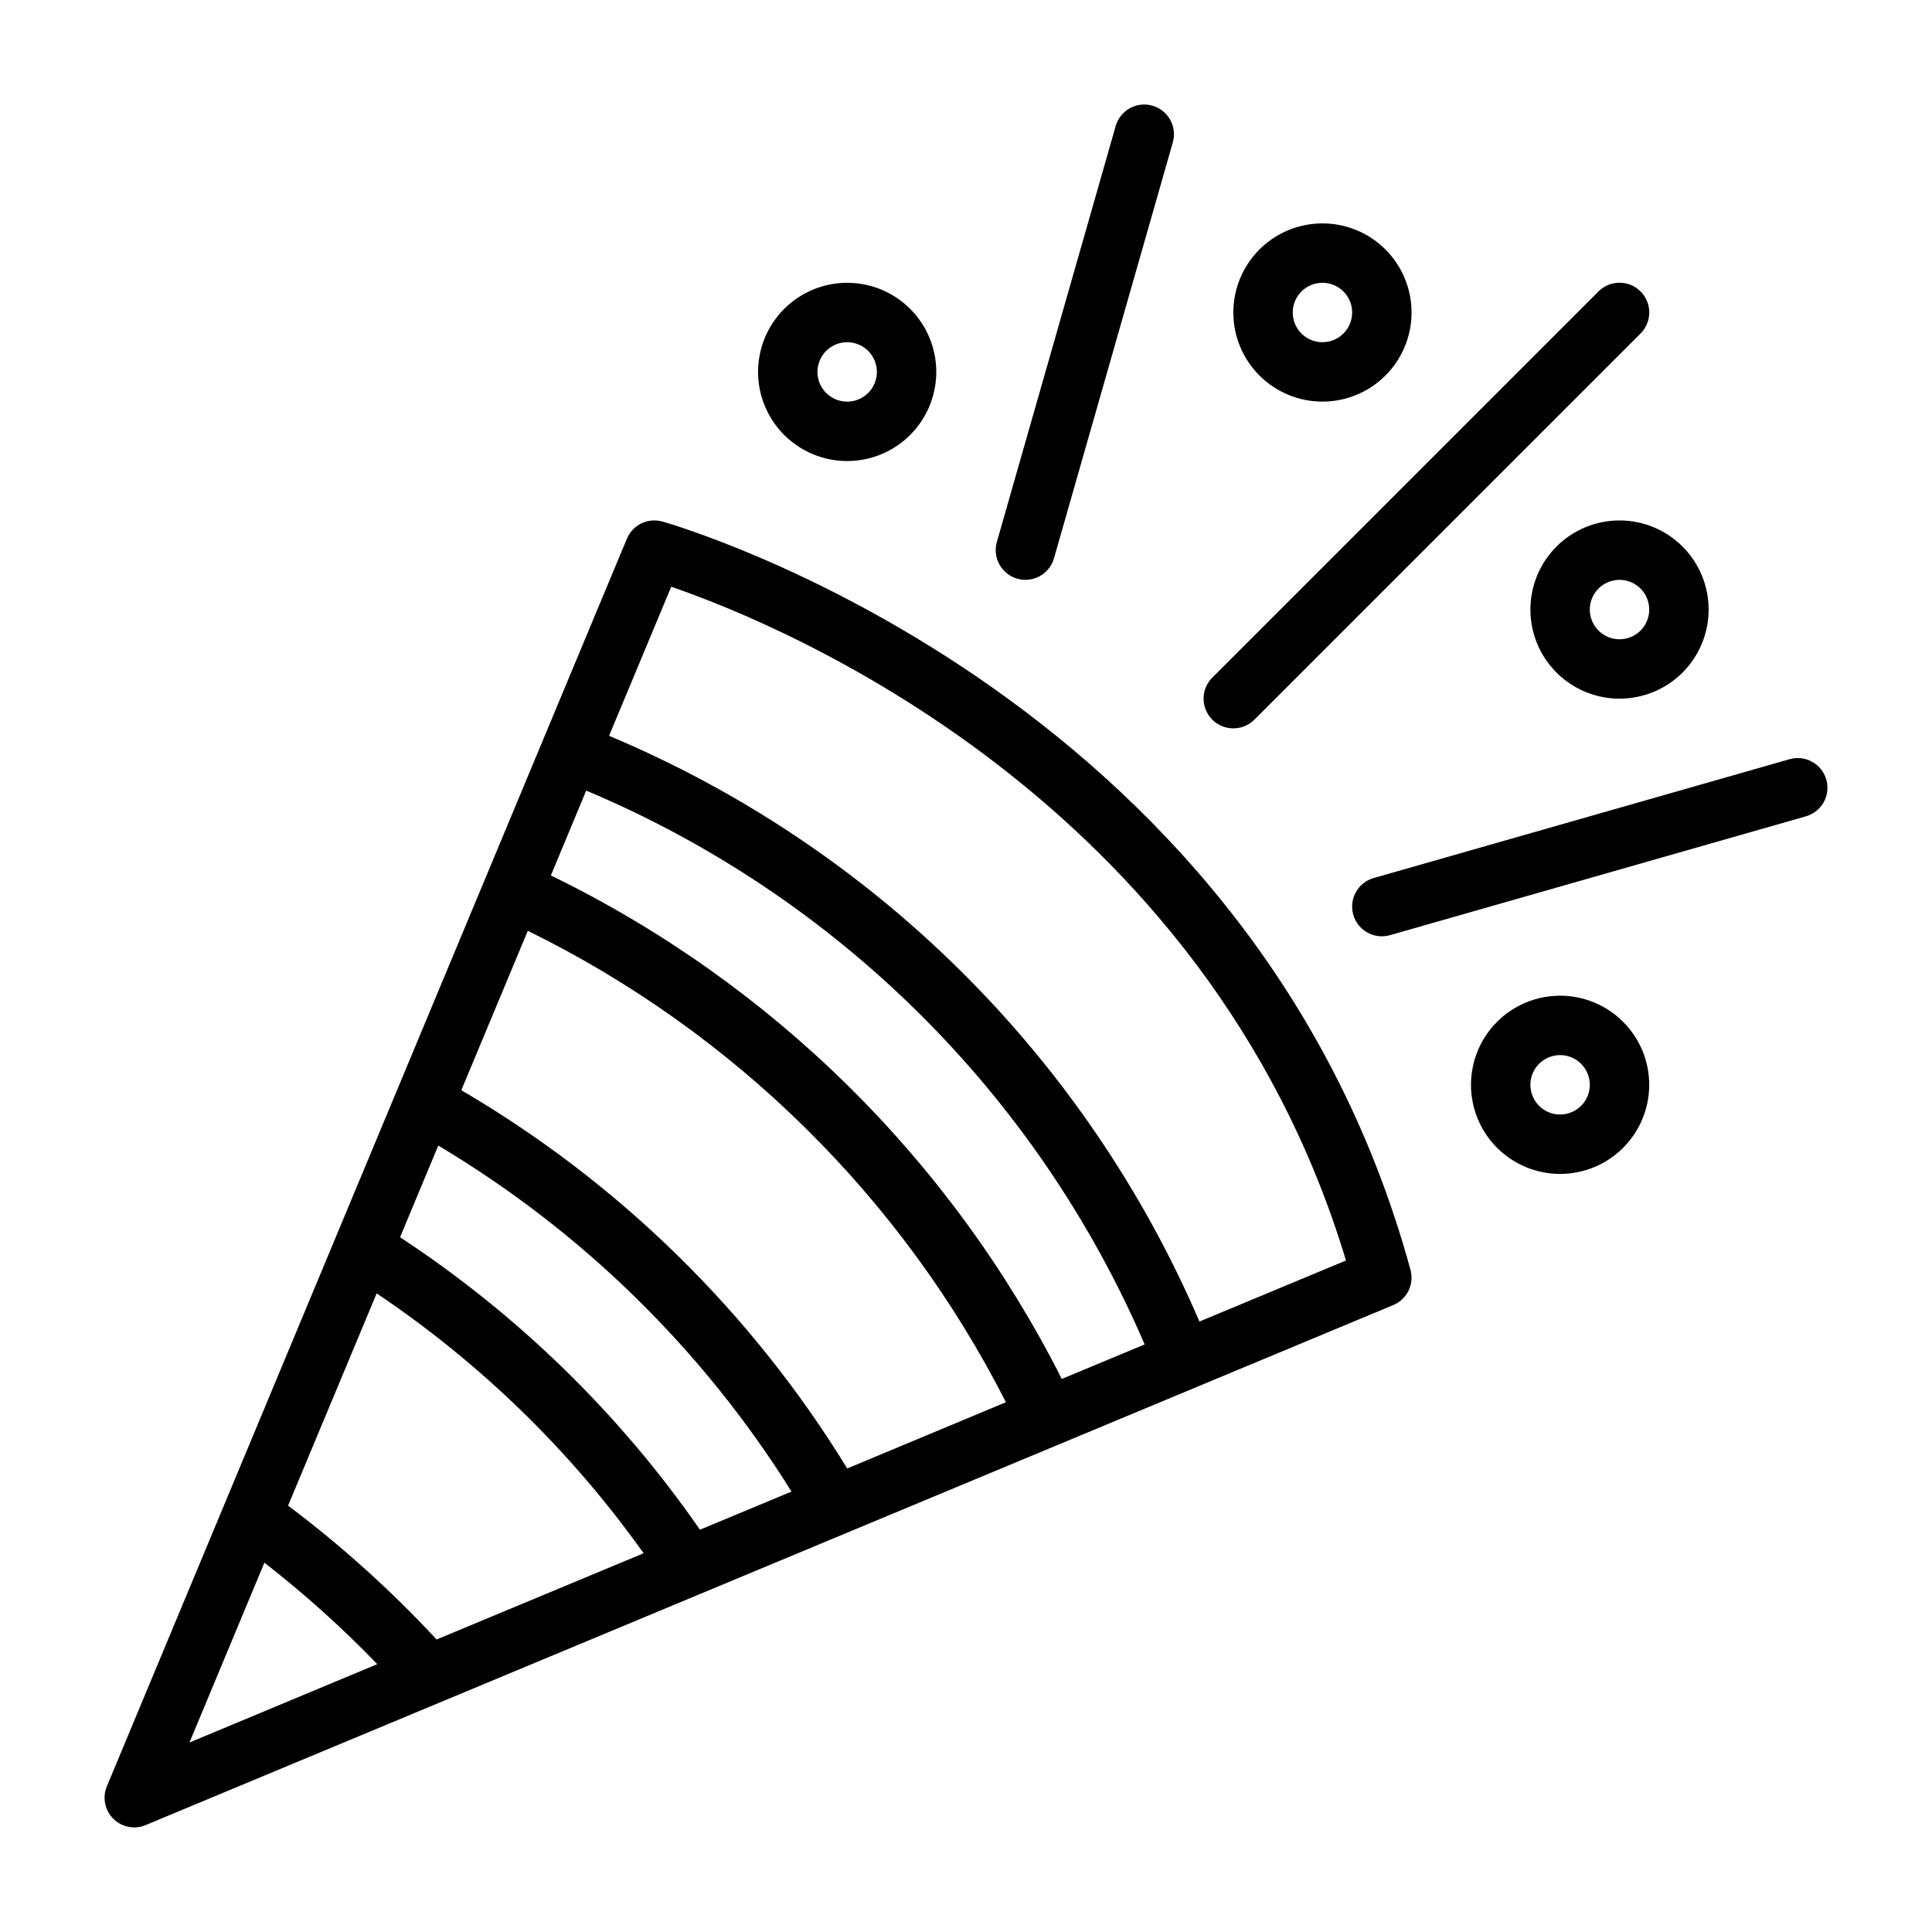
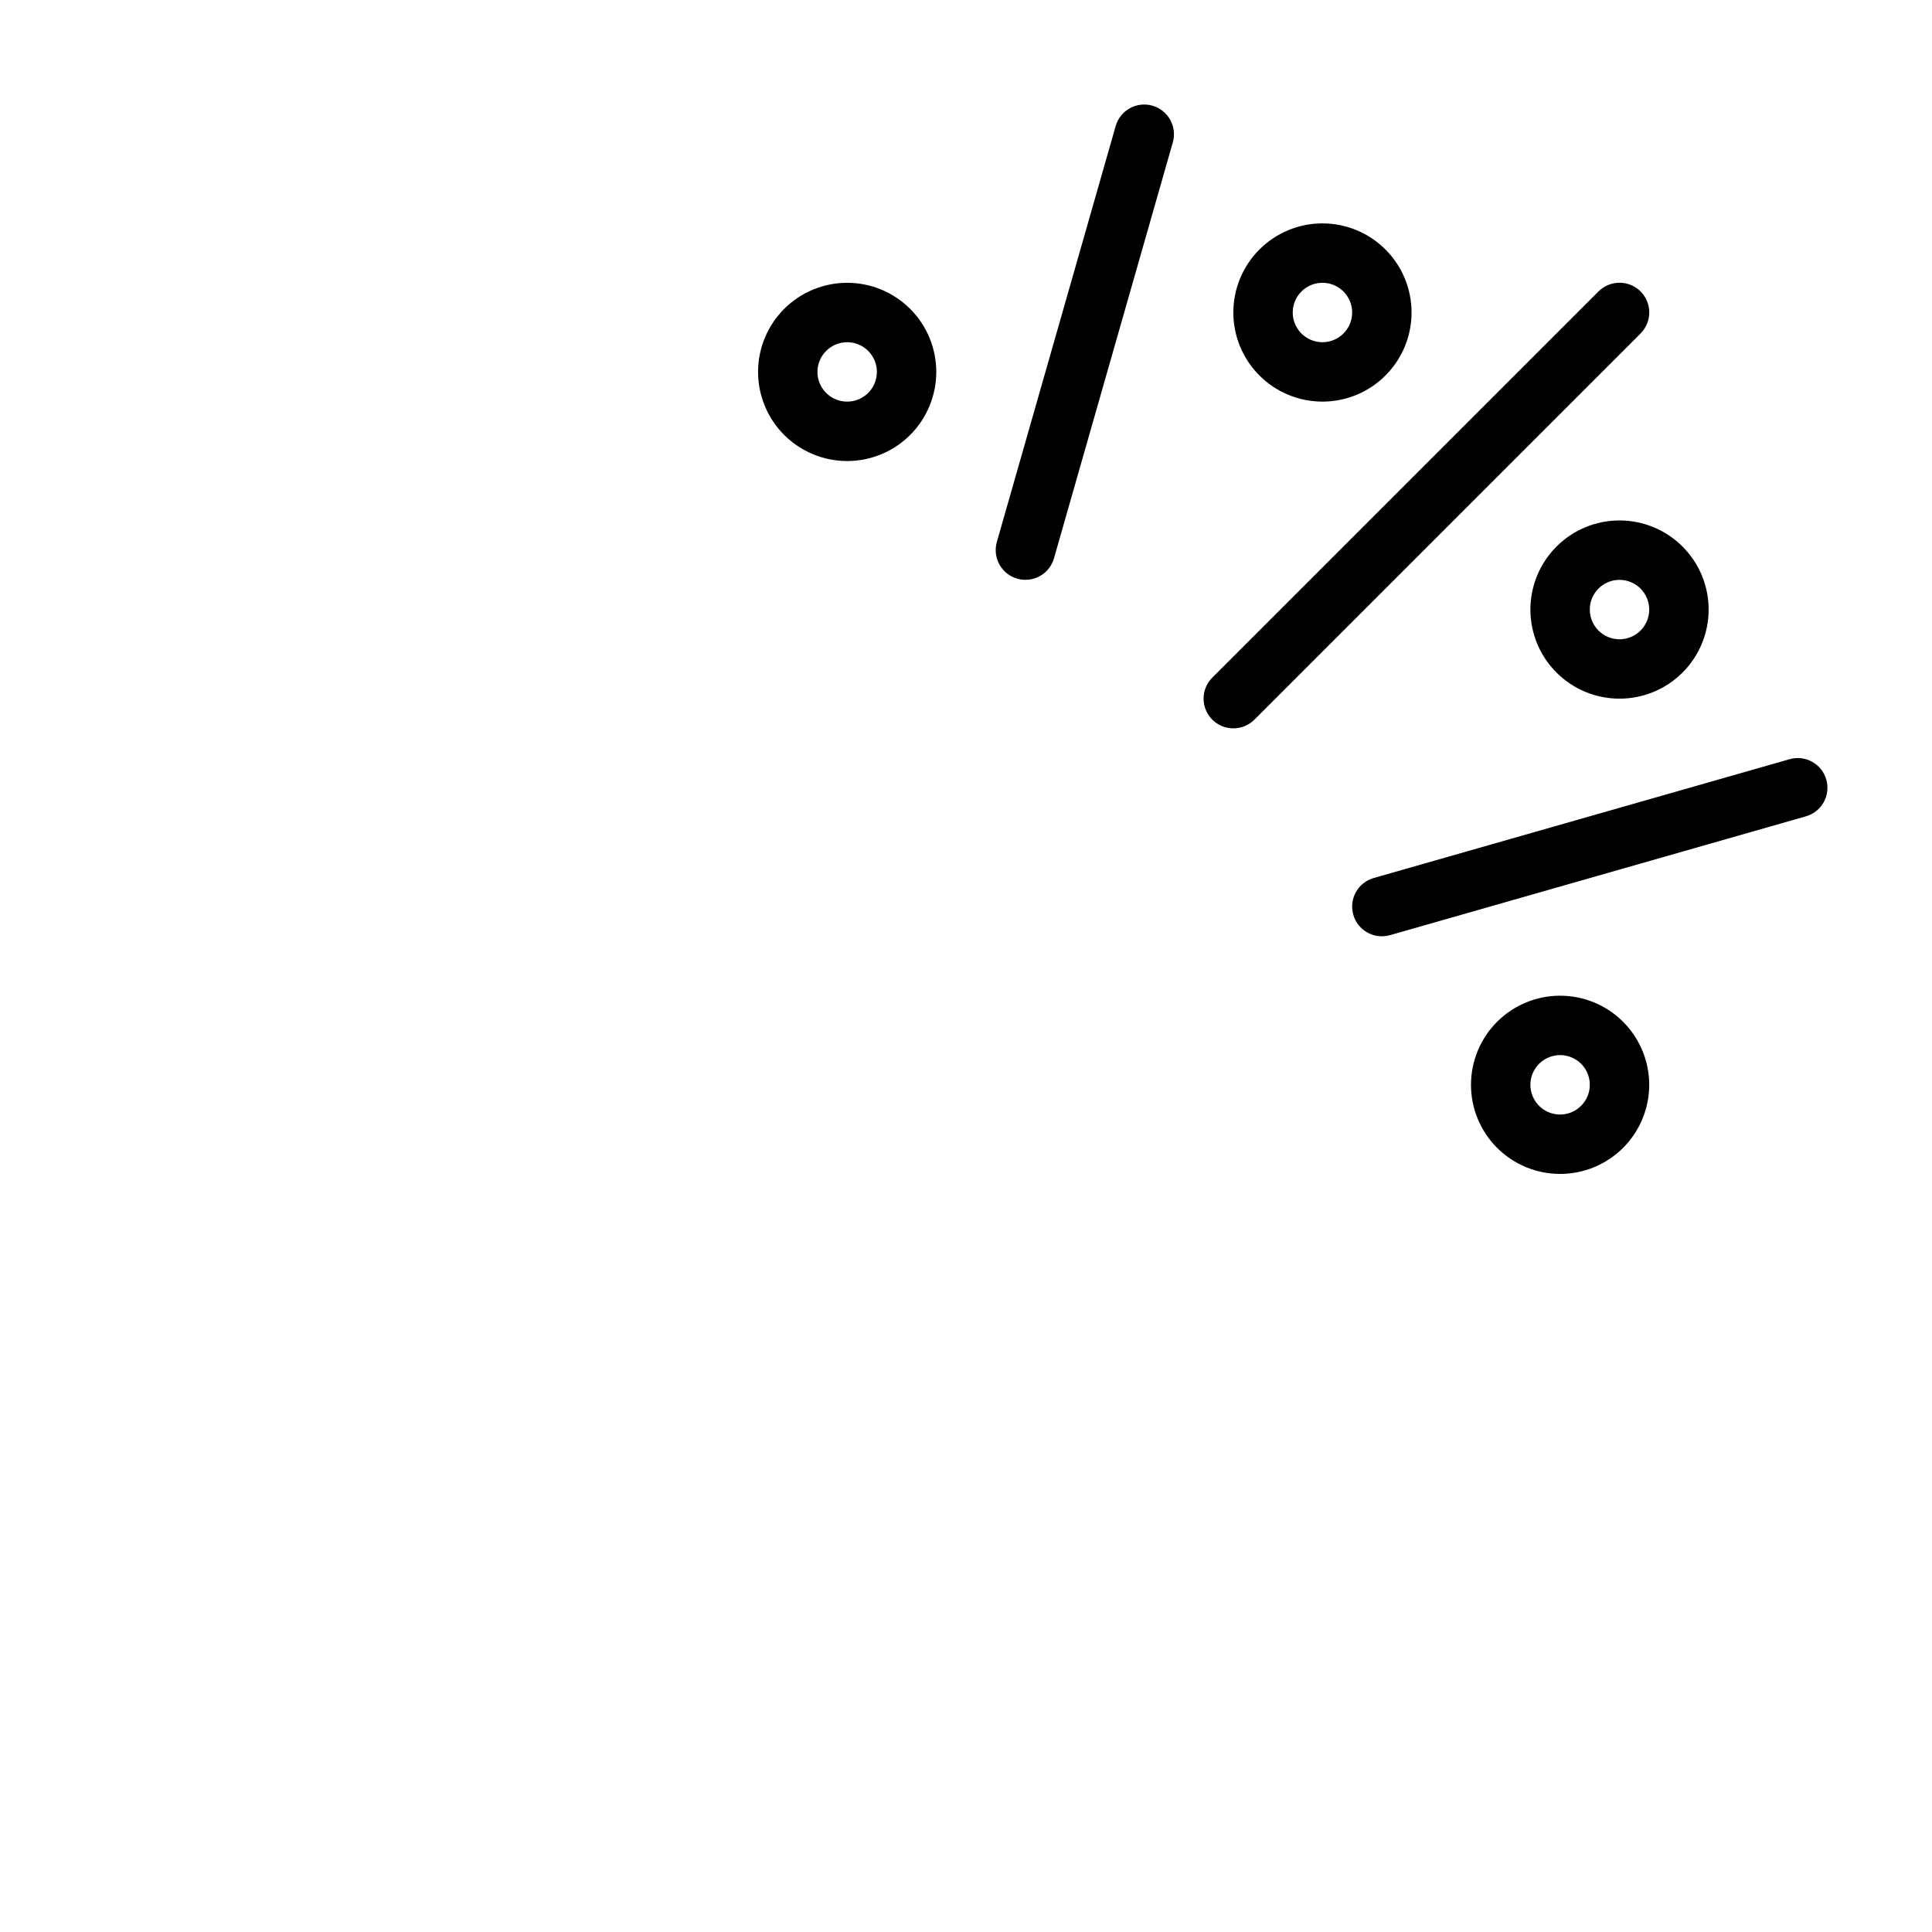
<svg xmlns="http://www.w3.org/2000/svg" fill="#000000" width="800px" height="800px" version="1.1" viewBox="144 144 512 512">
  <g>
-     <path d="m319.47 282.2c-3.816-1.043-7.816 0.914-9.336 4.562l-137.81 330.62c-1.23 2.945-0.566 6.34 1.684 8.598 1.48 1.477 3.484 2.301 5.574 2.301 1.039-0.004 2.066-0.215 3.023-0.617l330.62-137.81v0.004c3.652-1.523 5.606-5.519 4.566-9.336-42.023-154.04-196.79-197.92-198.33-198.33zm-69.449 189.68 10.125-24.293c38.055 22.684 70.148 54.117 93.613 91.691l-24.262 10.109c-21.281-30.691-48.262-57.004-79.477-77.508zm64.551 83.742-54.867 22.859c-12.039-12.969-25.211-24.84-39.359-35.473l23.473-56.25c27.539 18.504 51.504 41.832 70.738 68.863zm-48.316-122.71 17.617-42.242v0.004c54.645 26.828 99.109 70.668 126.71 124.93l-42.066 17.555c-25.309-41.328-60.434-75.762-102.26-100.24zm23.727-56.914 9.367-22.484v0.004c66.457 27.938 119.5 80.543 147.99 146.77l-21.965 9.148 0.004-0.004c-29.332-58.082-76.891-104.95-135.4-133.43zm-75.918 182.13c10.598 8.238 20.594 17.223 29.914 26.891l-49.77 20.766zm247.8-63.906h-0.004c-30.082-70.051-86.164-125.7-156.45-155.23l16.469-39.5c28.527 9.793 141.82 55.844 178.82 178.55z" />
    <path d="m413.59 297.36c2.008 0.574 4.16 0.324 5.988-0.691 1.824-1.016 3.168-2.715 3.742-4.727l31.488-110.21c1.191-4.184-1.234-8.539-5.418-9.73-4.18-1.191-8.539 1.234-9.73 5.418l-31.488 110.21c-0.57 2.008-0.32 4.164 0.695 5.988 1.016 1.824 2.715 3.172 4.723 3.742z" />
    <path d="m470.85 337.02c2.09 0.004 4.094-0.824 5.574-2.301l102.34-102.34c3.078-3.078 3.078-8.066 0-11.145-3.078-3.078-8.07-3.078-11.148 0l-102.34 102.34c-2.258 2.25-2.934 5.641-1.711 8.586 1.219 2.945 4.098 4.863 7.285 4.859z" />
    <path d="m627.99 350.61c-0.57-2.008-1.918-3.707-3.742-4.723-1.824-1.016-3.981-1.266-5.988-0.691l-110.21 31.488v-0.004c-4.184 1.191-6.609 5.551-5.418 9.73 1.191 4.184 5.547 6.609 9.73 5.418l110.21-31.488c2.012-0.57 3.711-1.918 4.727-3.742 1.016-1.824 1.266-3.981 0.691-5.988z" />
    <path d="m494.46 250.43c6.266 0 12.273-2.488 16.699-6.918 4.43-4.426 6.918-10.434 6.918-16.699 0-6.262-2.488-12.27-6.918-16.699-4.426-4.426-10.434-6.914-16.699-6.914-6.262 0-12.27 2.488-16.695 6.914-4.43 4.43-6.918 10.438-6.918 16.699 0 6.266 2.488 12.273 6.918 16.699 4.426 4.43 10.434 6.918 16.695 6.918zm0-31.488c3.188 0 6.055 1.918 7.273 4.859 1.219 2.941 0.547 6.328-1.707 8.578-2.25 2.254-5.637 2.926-8.578 1.707-2.941-1.219-4.859-4.09-4.859-7.273 0-4.348 3.523-7.871 7.871-7.871z" />
    <path d="m549.57 305.54c0 6.262 2.488 12.27 6.918 16.699s10.434 6.914 16.699 6.914c6.262 0 12.27-2.484 16.699-6.914 4.43-4.43 6.918-10.438 6.918-16.699 0-6.266-2.488-12.27-6.918-16.699-4.43-4.43-10.438-6.918-16.699-6.918-6.266 0-12.27 2.488-16.699 6.918-4.43 4.43-6.918 10.434-6.918 16.699zm31.488 0c0 3.184-1.918 6.055-4.859 7.273-2.941 1.219-6.328 0.543-8.578-1.707-2.25-2.254-2.926-5.637-1.707-8.578 1.219-2.941 4.09-4.859 7.273-4.859 2.086 0 4.09 0.828 5.566 2.305s2.305 3.477 2.305 5.566z" />
    <path d="m557.44 407.87c-6.262 0-12.27 2.488-16.699 6.918-4.426 4.426-6.914 10.434-6.914 16.699 0 6.262 2.488 12.27 6.914 16.699 4.43 4.426 10.438 6.914 16.699 6.914 6.266 0 12.273-2.488 16.699-6.914 4.43-4.43 6.918-10.438 6.918-16.699 0-6.266-2.488-12.273-6.918-16.699-4.426-4.43-10.434-6.918-16.699-6.918zm0 31.488c-3.184 0-6.055-1.918-7.269-4.859-1.219-2.941-0.547-6.328 1.703-8.578 2.254-2.254 5.641-2.926 8.582-1.707s4.859 4.086 4.859 7.273c0 2.086-0.832 4.09-2.309 5.566-1.477 1.473-3.477 2.305-5.566 2.305z" />
    <path d="m368.51 266.18c6.262 0 12.27-2.488 16.699-6.918 4.426-4.43 6.914-10.438 6.914-16.699 0-6.266-2.488-12.27-6.914-16.699-4.43-4.43-10.438-6.918-16.699-6.918-6.266 0-12.273 2.488-16.699 6.918-4.43 4.43-6.918 10.434-6.918 16.699 0 6.262 2.488 12.27 6.918 16.699 4.426 4.43 10.434 6.918 16.699 6.918zm0-31.488c3.184 0 6.055 1.918 7.273 4.859 1.215 2.941 0.543 6.324-1.707 8.578-2.254 2.25-5.637 2.926-8.582 1.707-2.941-1.219-4.859-4.09-4.859-7.273 0-4.348 3.527-7.871 7.875-7.871z" />
  </g>
</svg>